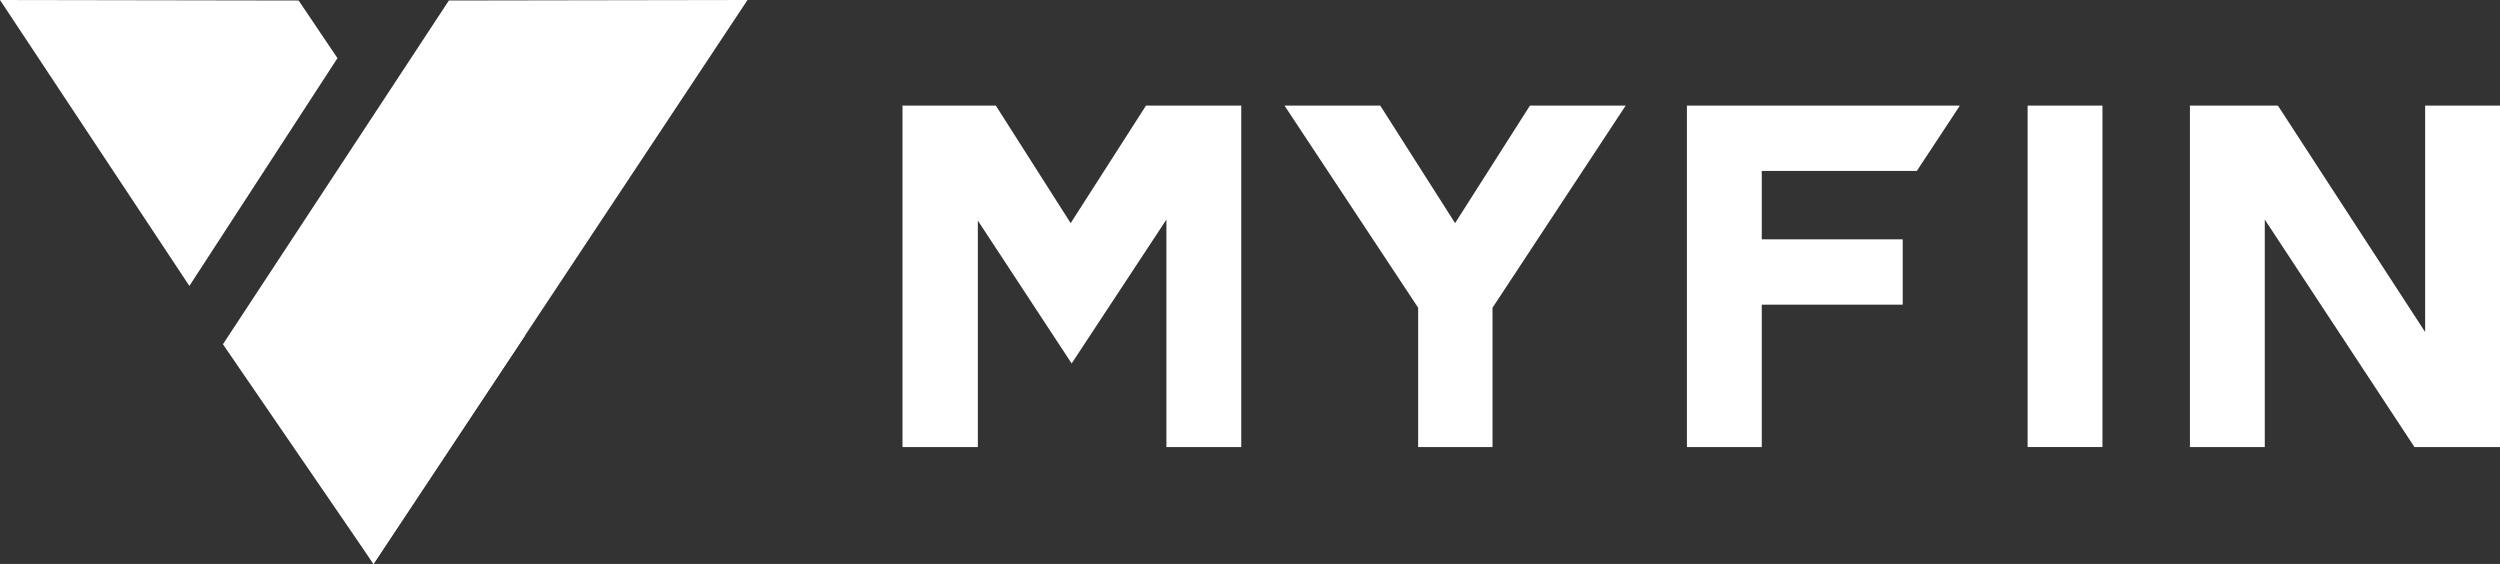
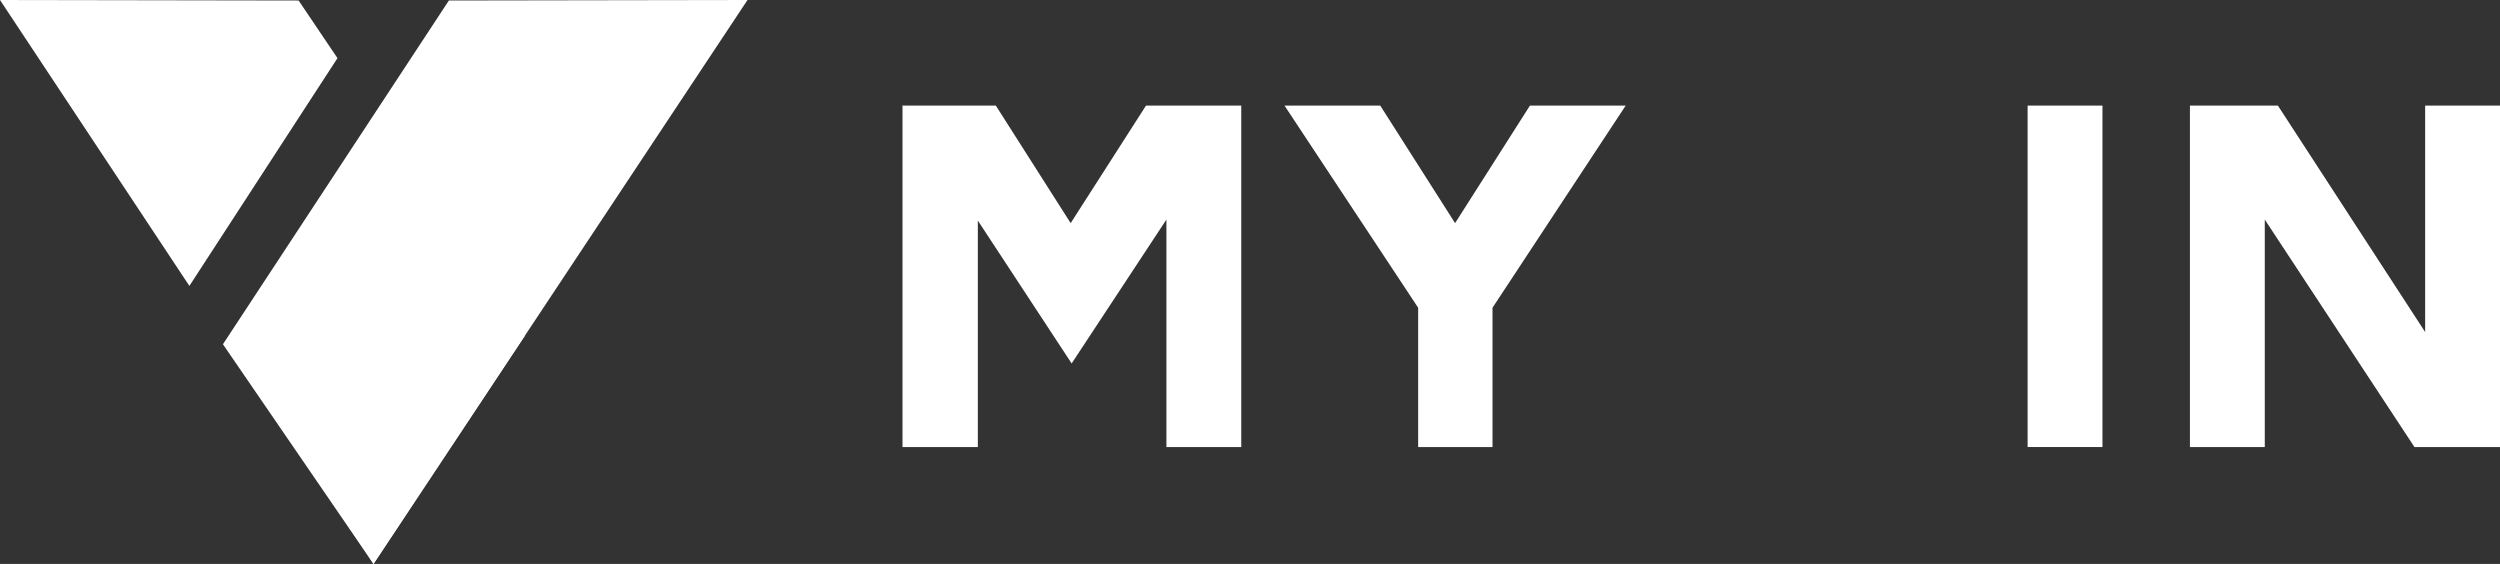
<svg xmlns="http://www.w3.org/2000/svg" width="1330" height="300" viewBox="0 0 1330 300" fill="none">
  <rect x="0" y="0" width="1330" height="300" fill="#333333" stroke="none" />
  <g clip-path="url(#clip0_1_24)">
    <path d="M1290.18 176.646L1211.84 56.178H1204.86H1165.04V237.823H1204.86V116.816L1284.49 237.823H1290.18H1330V56.178H1290.18V176.646Z" fill="white" />
    <path d="M774.108 118.703L734.291 56.178H683.356L754.458 163.71V237.823H794.017V163.71L864.861 56.178H813.926L774.108 118.703Z" fill="white" />
    <path d="M1118.51 56.178H1078.69V237.823H1118.51V56.178Z" fill="white" />
    <path d="M609.672 56.178L569.596 118.703L529.779 56.178H520.212H480.136H479.878L480.136 56.447V237.823H520.212V117.355L570.113 193.355L620.531 116.816V237.823H660.348V56.178H620.531H609.672Z" fill="white" />
-     <path d="M937.259 90.944H1019.74L1042.49 56.447V56.178H937.259H897.442V90.944V237.823H937.259V162.093H1012.24V127.327H937.259V90.944Z" fill="white" />
    <path d="M238.81 0.266L397.675 0L198.709 299.998L118.605 183.14L238.81 0.266Z" fill="white" />
    <path fill-rule="evenodd" clip-rule="evenodd" d="M128.047 193.32L198.709 300L279.17 178.724L207.069 71.773L128.047 193.32ZM179.533 30.928L158.864 0.268L0 0.002L100.75 152.108L179.533 30.928Z" fill="white" />
  </g>
  <defs>
    <clipPath id="clip0_1_24">
      <rect width="1330" height="300" fill="white" />
    </clipPath>
  </defs>
</svg>